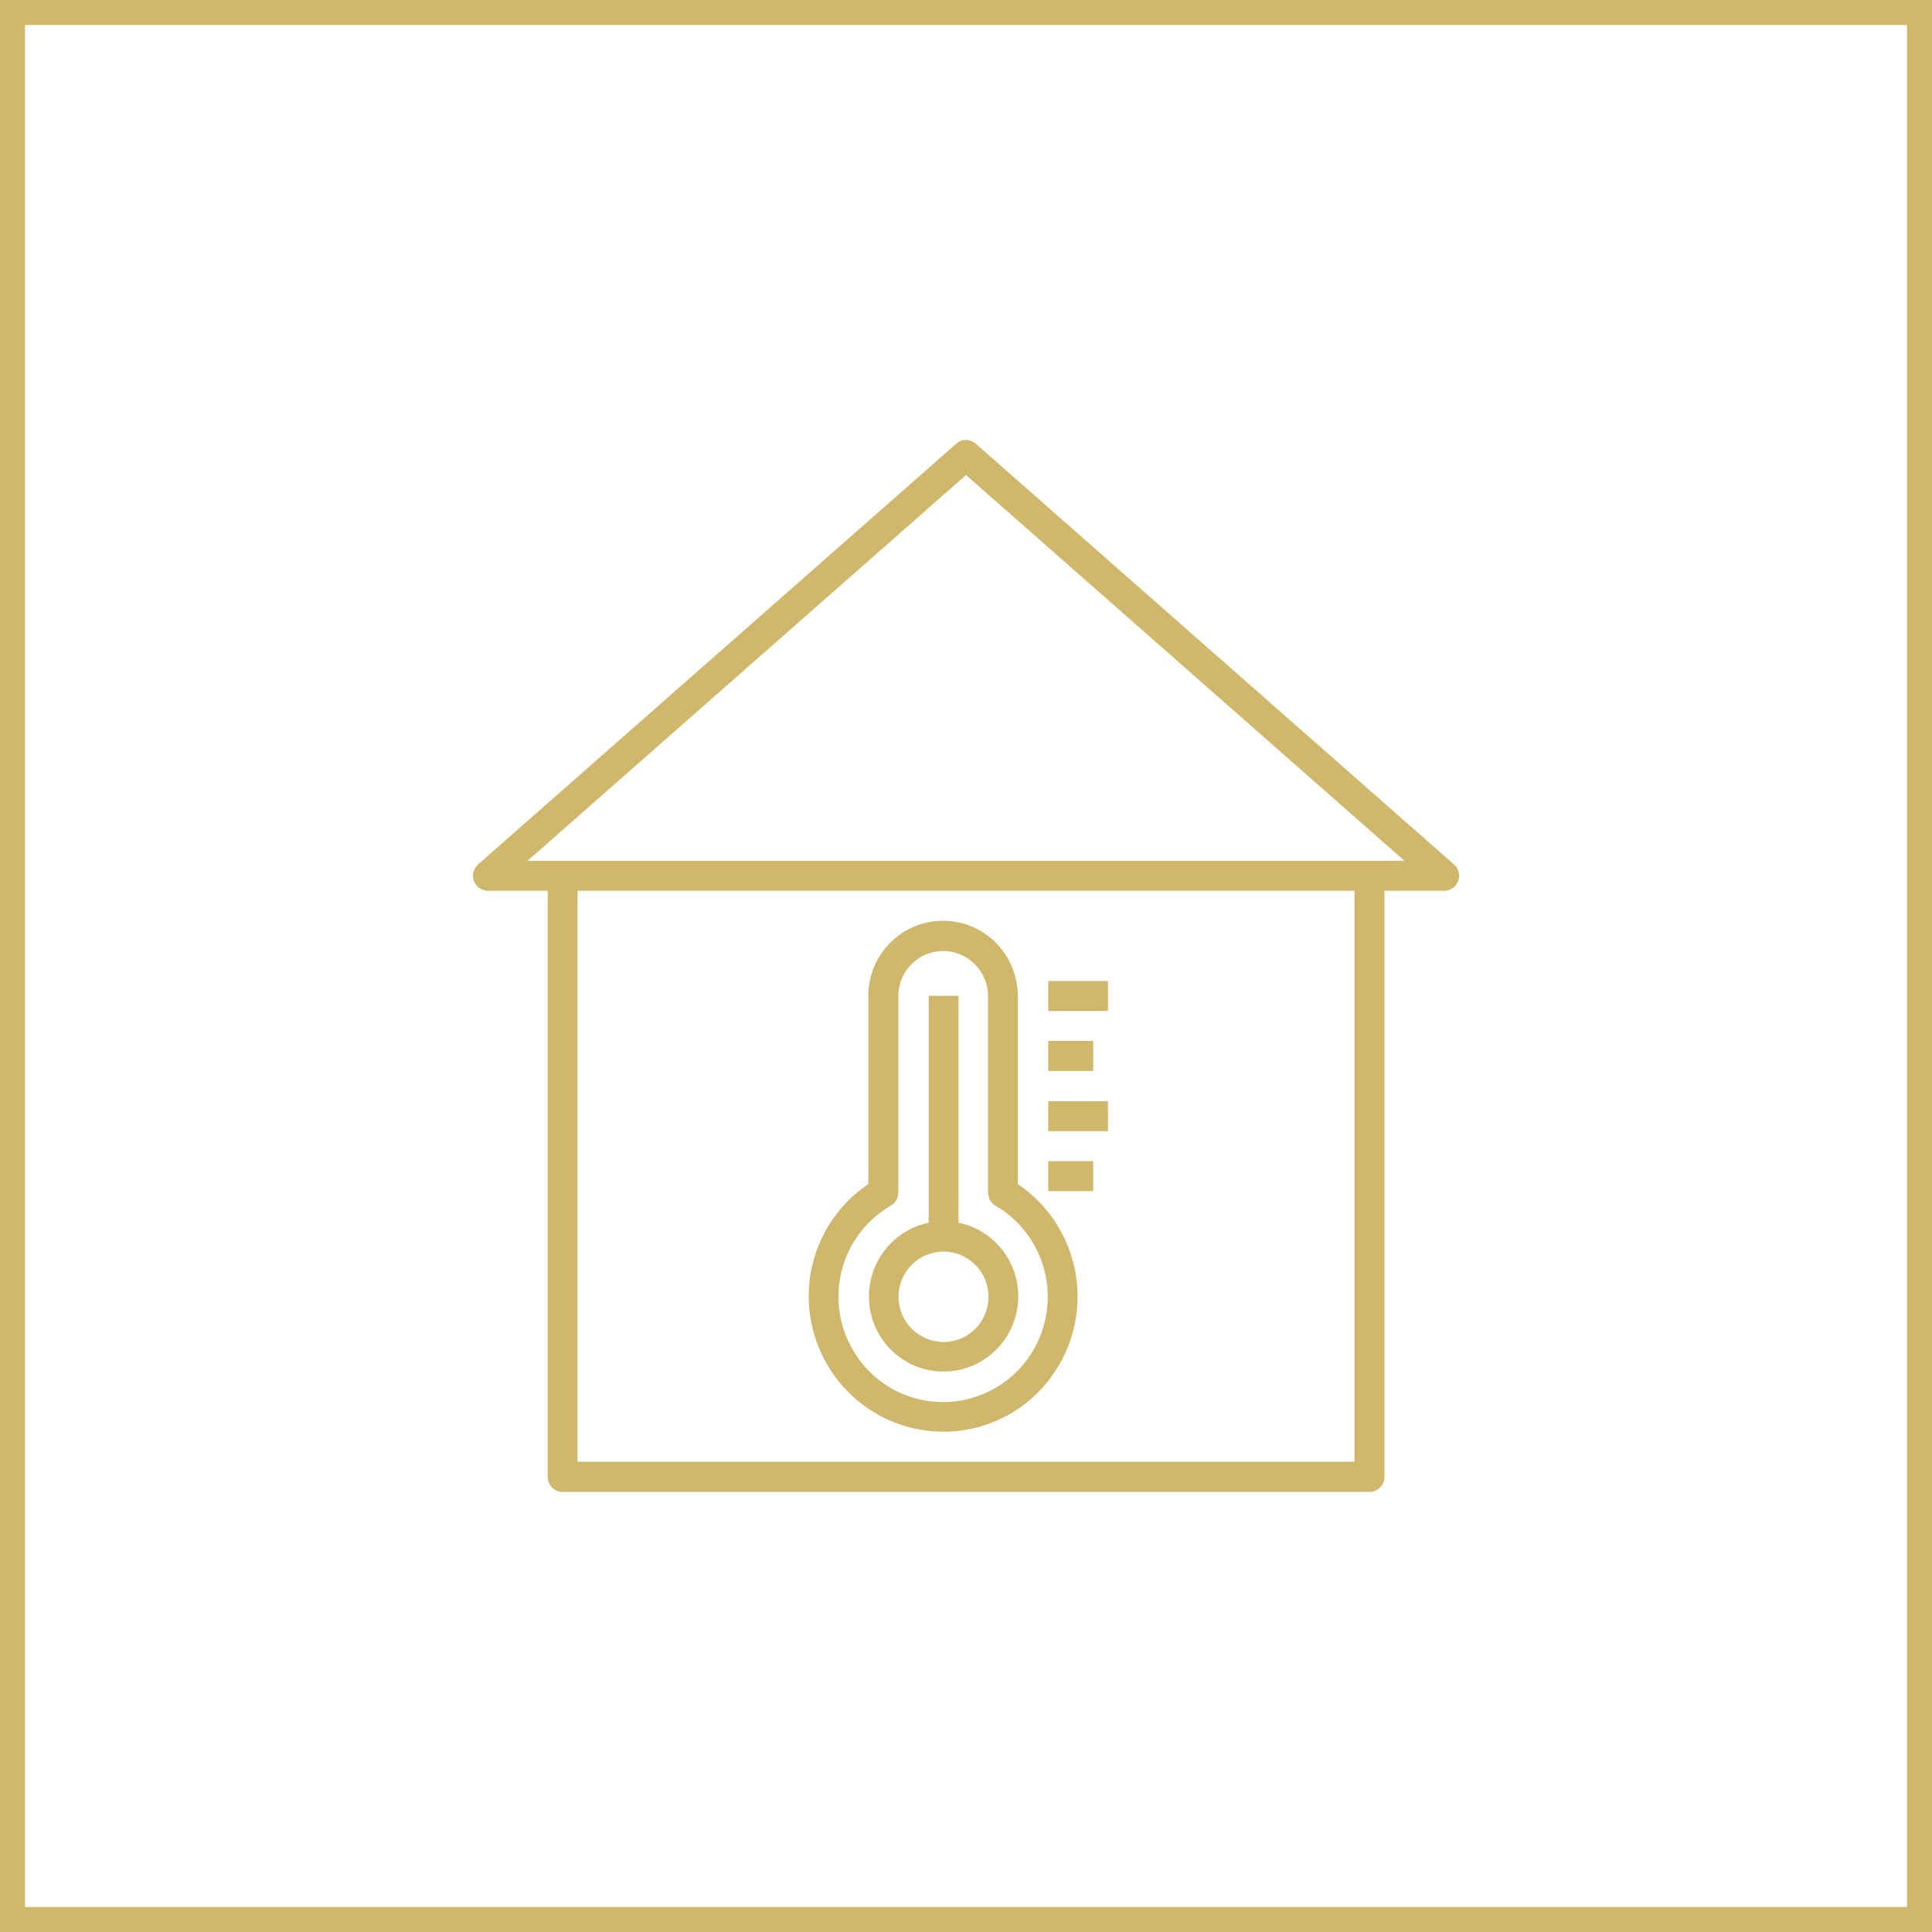
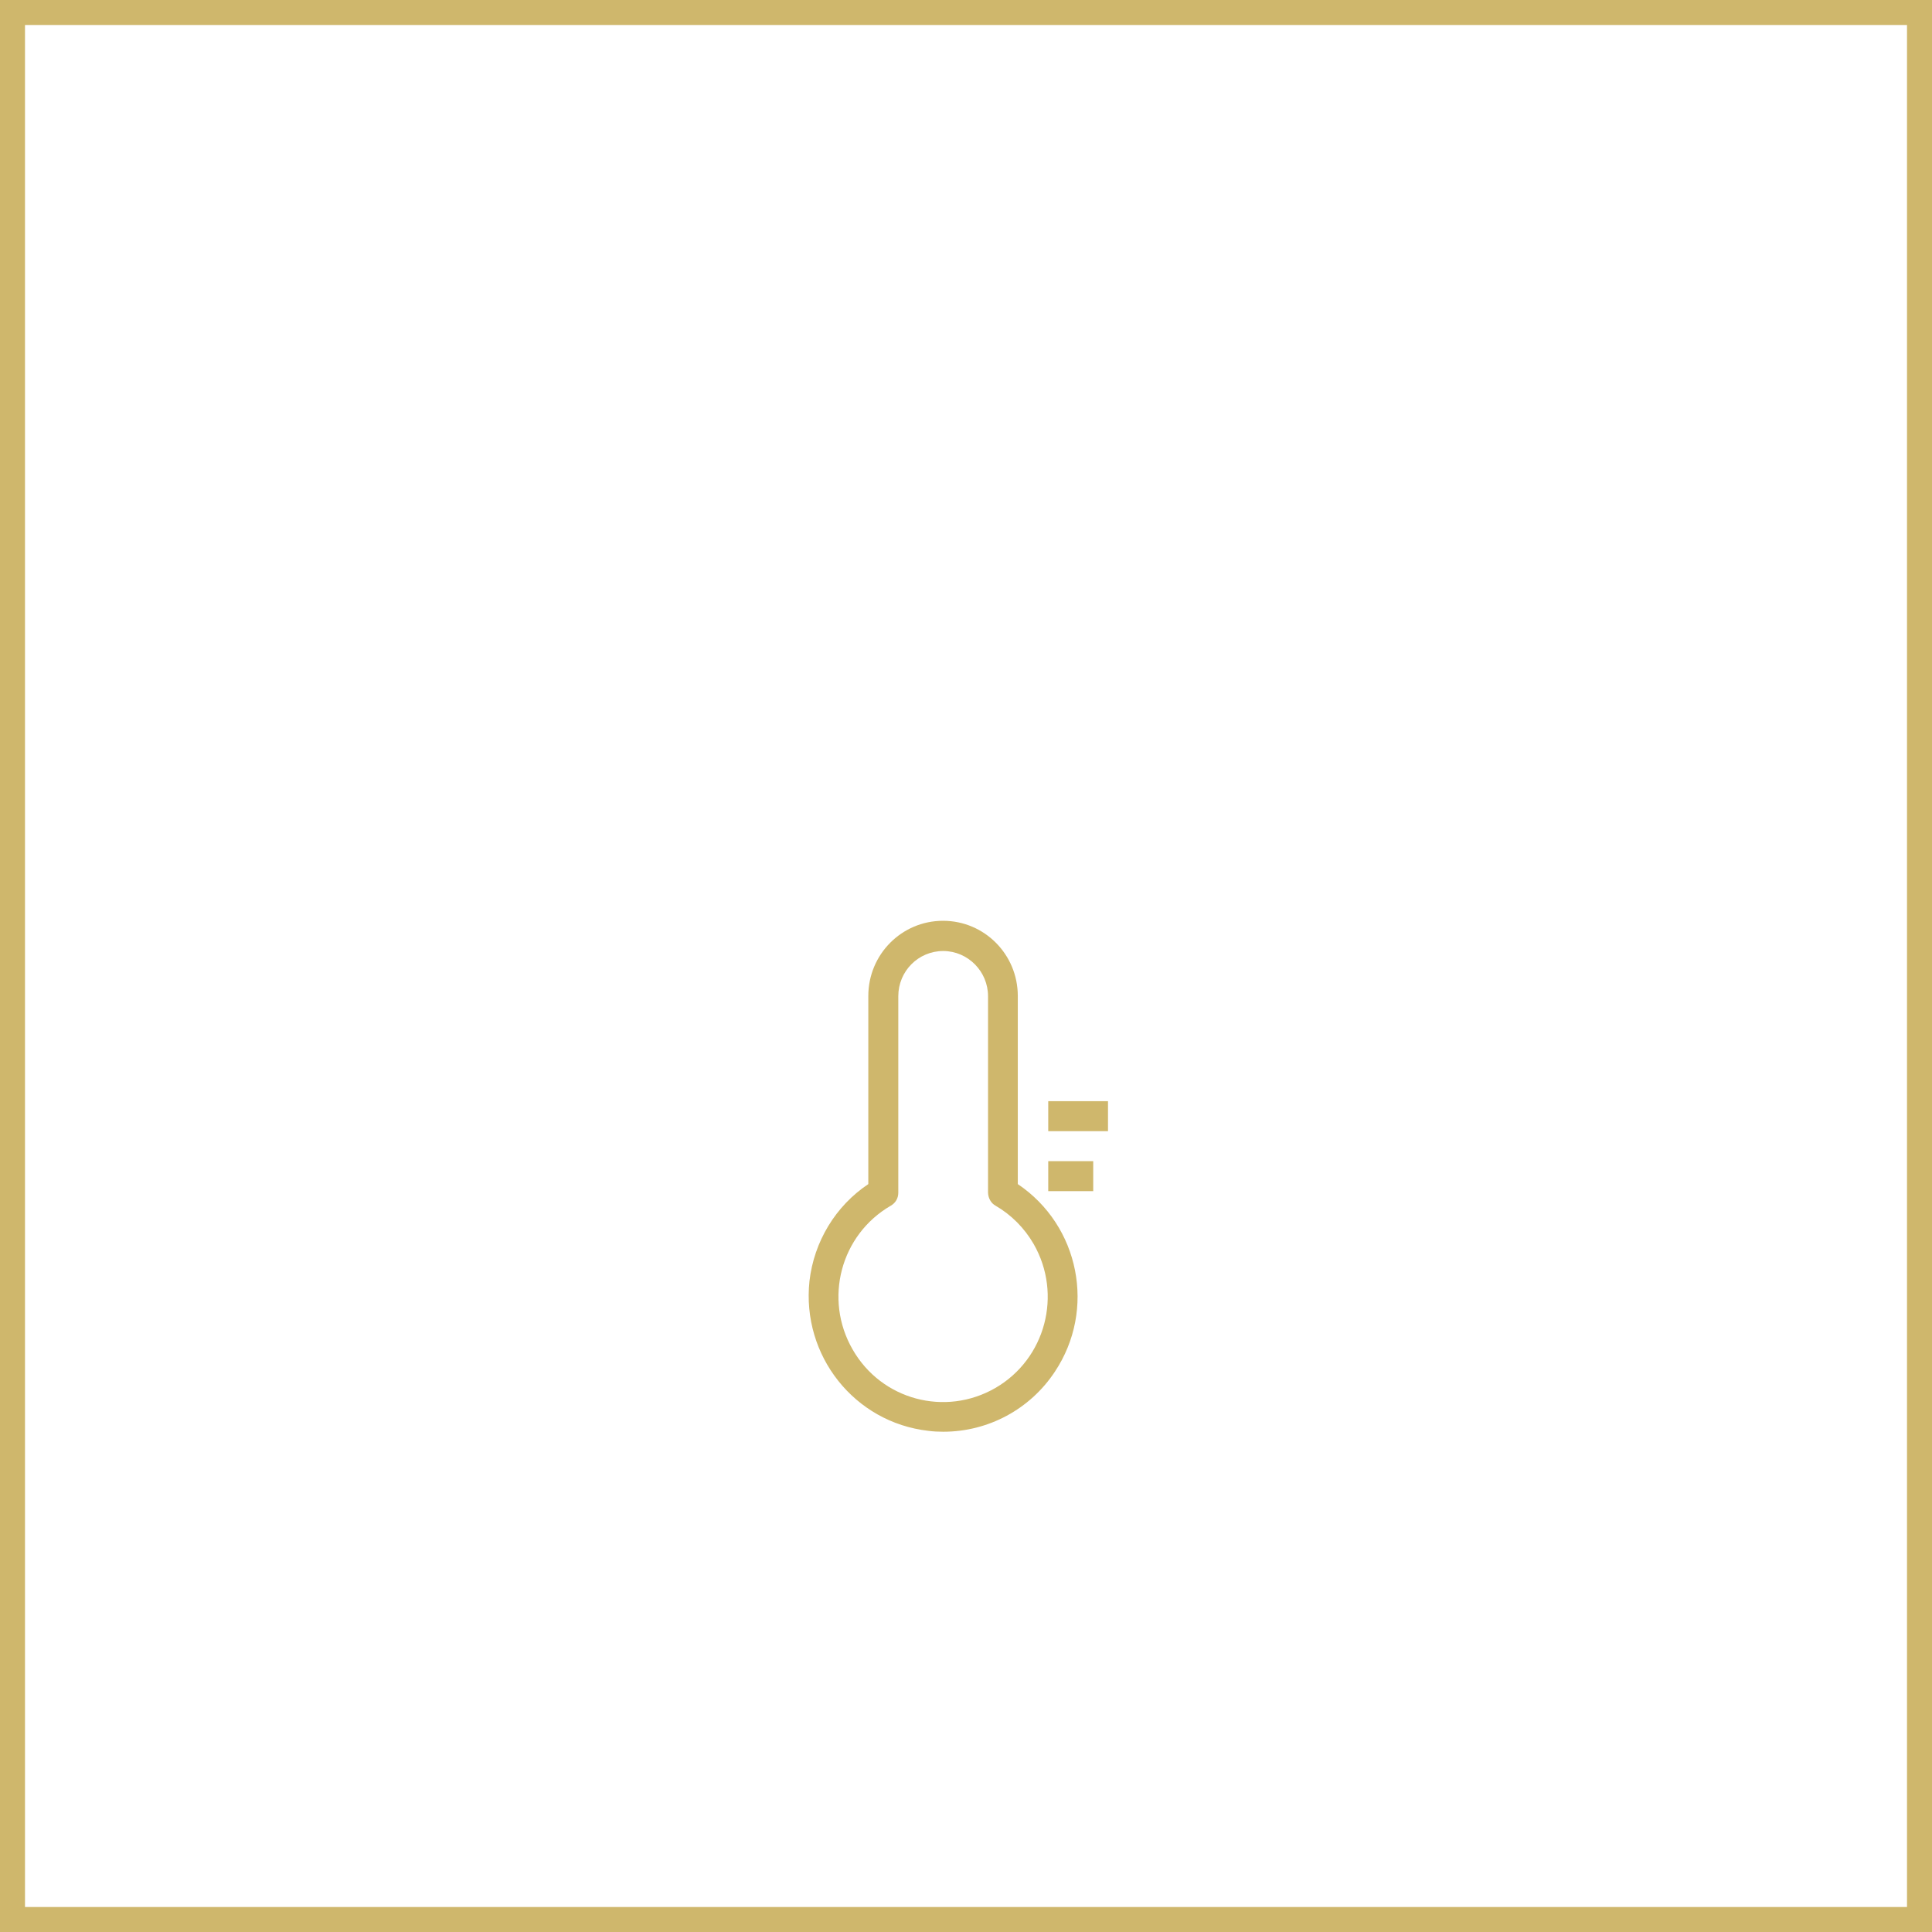
<svg xmlns="http://www.w3.org/2000/svg" version="1.1" id="_x32_0" x="0px" y="0px" viewBox="0 0 85.04 85.04" style="enable-background:new 0 0 85.04 85.04;" xml:space="preserve">
  <style type="text/css">
	.st0{fill:none;stroke:#CFB76C;stroke-width:1.2;stroke-miterlimit:10;}
	.st1{fill:#CFB76C;}
</style>
  <rect x="0.5" y="0.5" class="st0" width="84.04" height="84.04" />
  <g>
-     <path class="st1" d="M64,38.05L42.95,19.53c-0.25-0.22-0.62-0.22-0.86,0L21.04,38.05c-0.13,0.12-0.22,0.31-0.22,0.5   c0,0.36,0.29,0.66,0.66,0.66h2.63v25.8c0,0.36,0.29,0.66,0.66,0.66h35.51c0.36,0,0.66-0.3,0.66-0.66v-25.8h2.63   c0.19,0,0.37-0.09,0.49-0.22C64.29,38.71,64.28,38.29,64,38.05z M59.62,64.34h-34.2V39.21h34.2V64.34z M60.27,37.89H24.76h-1.54   l19.3-16.98l19.3,16.98H60.27z" />
-     <path class="st1" d="M41.53,60.37c1.82,0,3.29-1.48,3.29-3.31c0-1.6-1.13-2.94-2.63-3.24v-9.99h-1.31v9.99   c-1.5,0.31-2.63,1.64-2.63,3.24C38.24,58.89,39.71,60.37,41.53,60.37z M41.53,55.09c1.09,0,1.98,0.89,1.98,1.99   c0,1.1-0.88,1.99-1.98,1.99c-1.09,0-1.98-0.89-1.98-1.99C39.55,55.98,40.44,55.09,41.53,55.09z" />
    <path class="st1" d="M40.86,62.98c0.22,0.03,0.44,0.04,0.66,0.04c1.98,0,3.82-0.99,4.91-2.64c1.82-2.73,1.09-6.43-1.63-8.26v-8.28   c0-1.83-1.47-3.31-3.29-3.31c-1.82,0-3.29,1.48-3.29,3.31v8.28c-1.44,0.96-2.39,2.53-2.59,4.27   C35.28,59.67,37.61,62.61,40.86,62.98z M39.21,53.07c0.21-0.12,0.33-0.33,0.33-0.57v-8.65c0-1.1,0.88-1.99,1.98-1.99h0.01   c1.08,0.01,1.96,0.9,1.96,1.99v8.65c0.01,0.24,0.13,0.46,0.33,0.57c0.69,0.4,1.27,0.98,1.68,1.69c1.27,2.22,0.52,5.05-1.68,6.33   c-2.21,1.28-5.02,0.53-6.29-1.69C36.25,57.18,37,54.35,39.21,53.07z" />
-     <rect x="46.14" y="43.18" class="st1" width="2.63" height="1.32" />
-     <rect x="46.14" y="45.82" class="st1" width="1.98" height="1.32" />
    <rect x="46.14" y="48.47" class="st1" width="2.63" height="1.32" />
    <rect x="46.14" y="51.11" class="st1" width="1.98" height="1.32" />
  </g>
</svg>